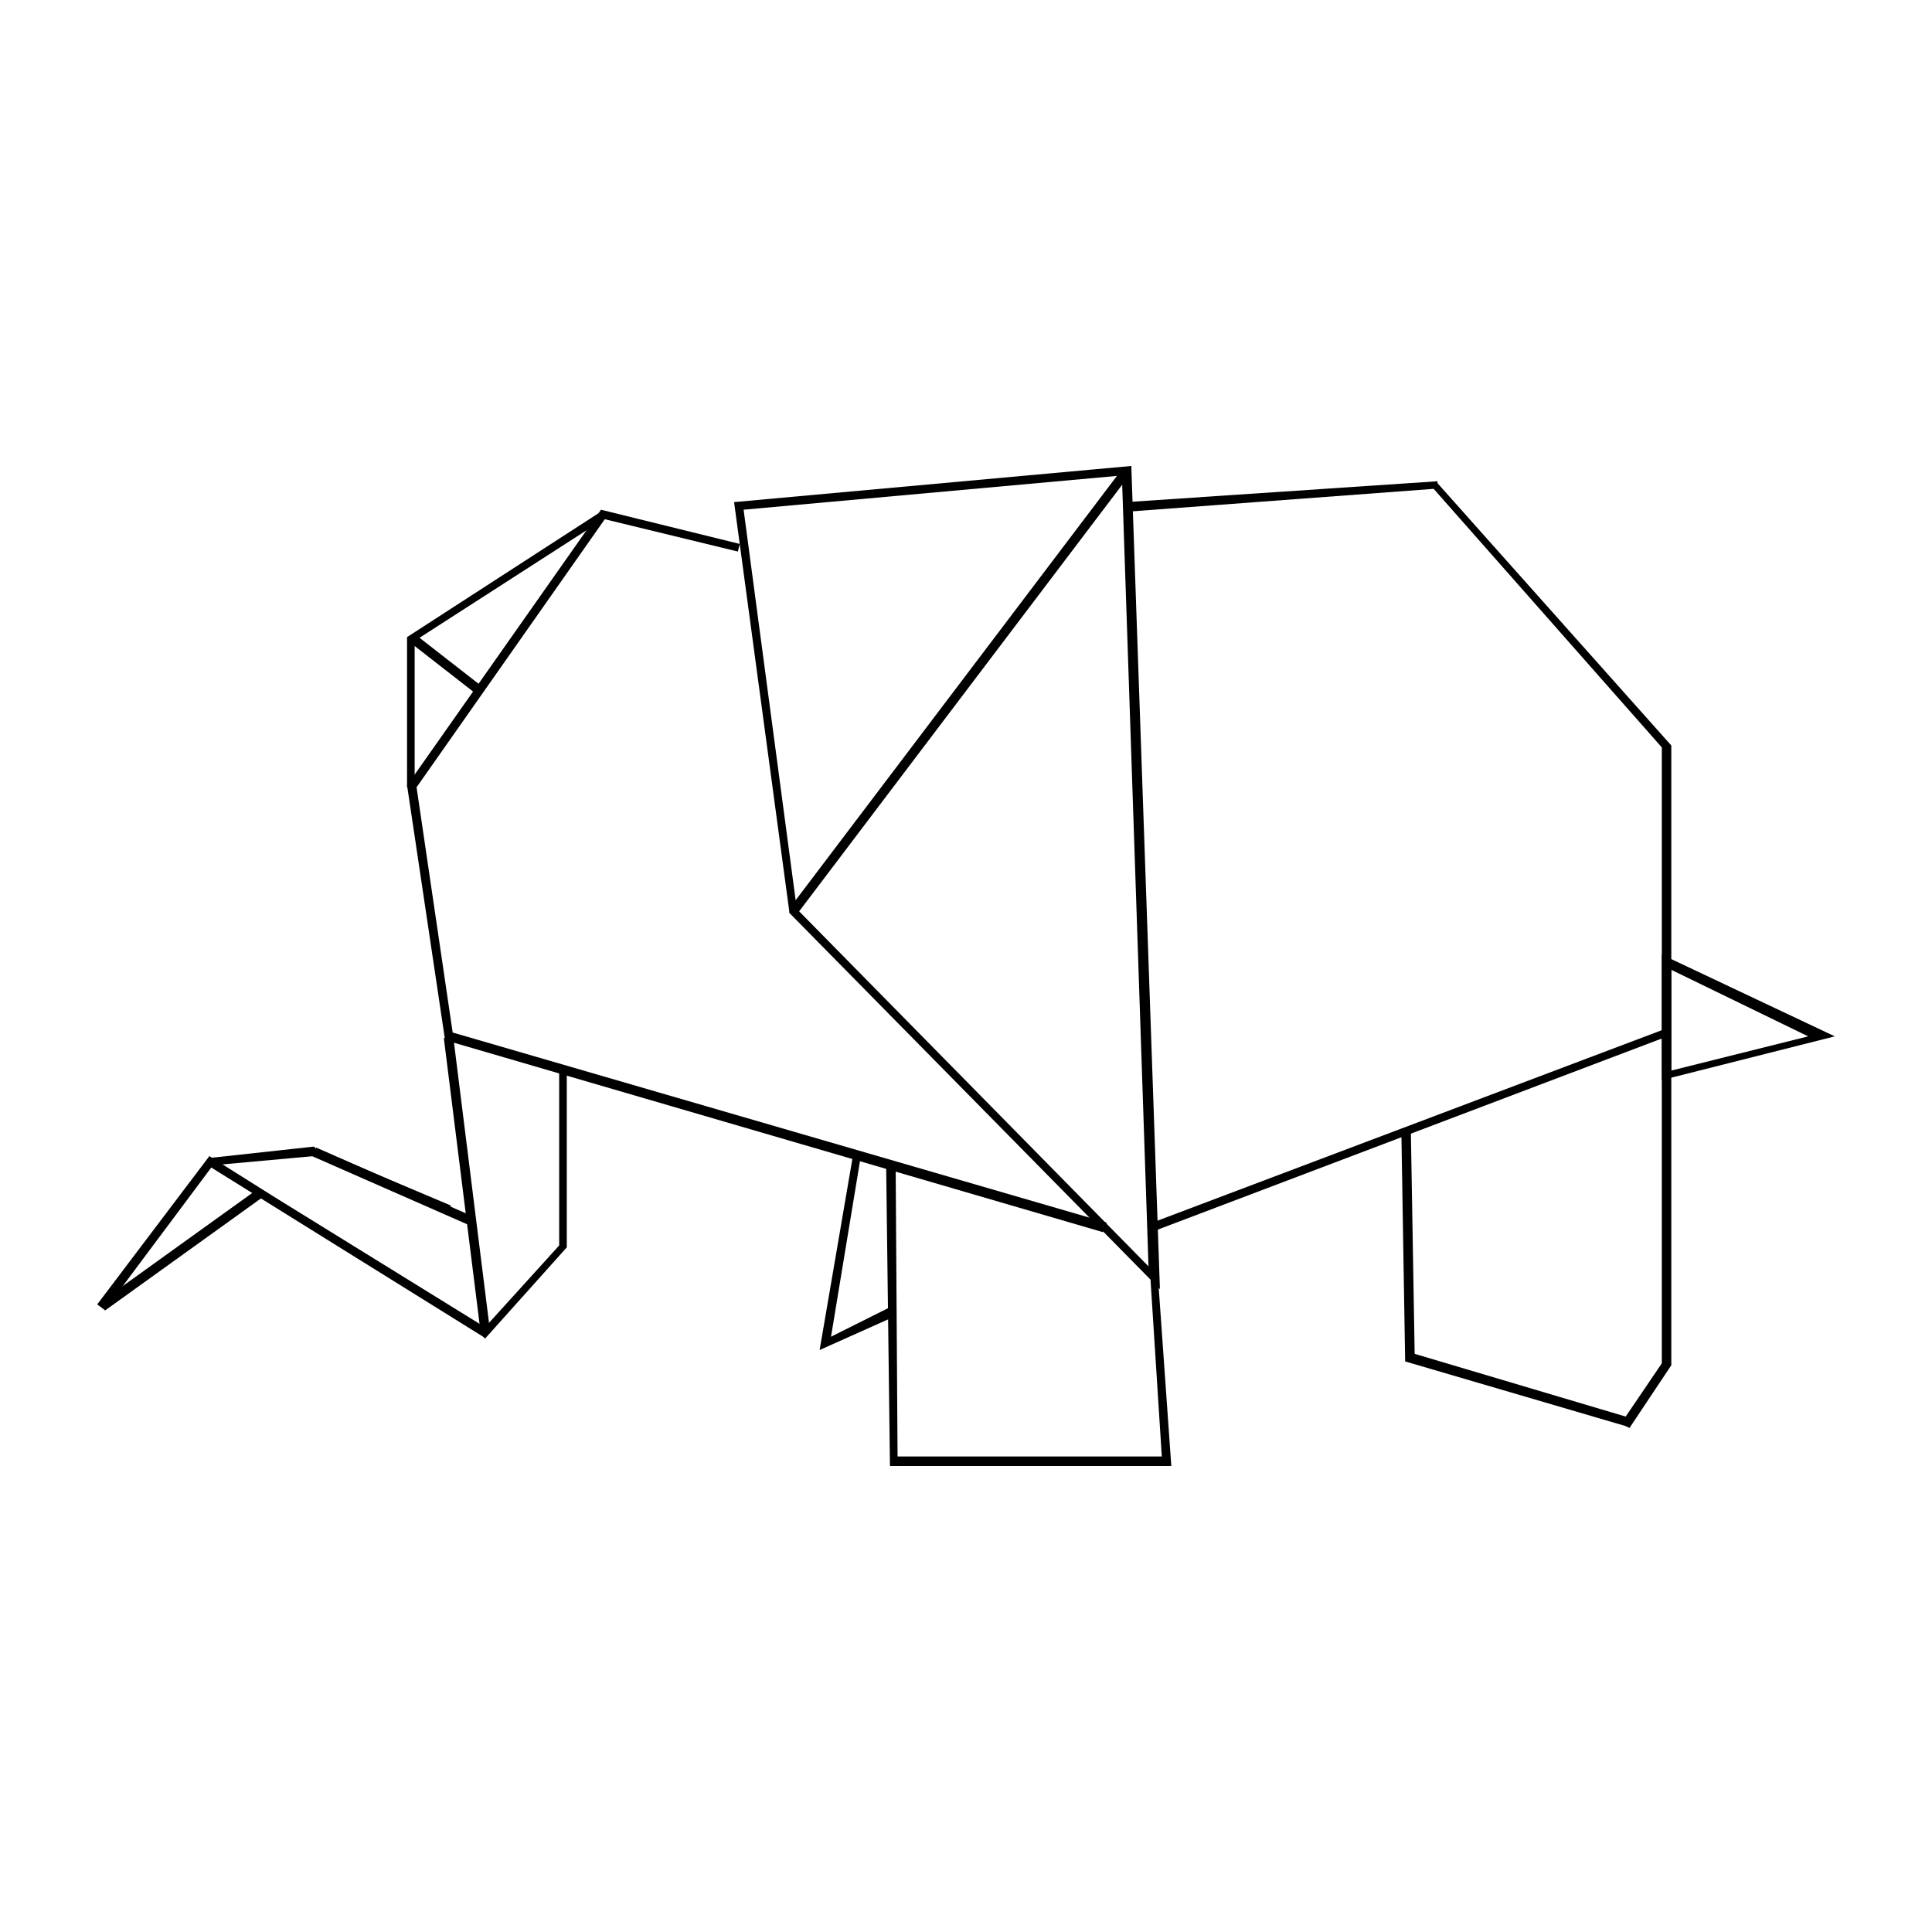
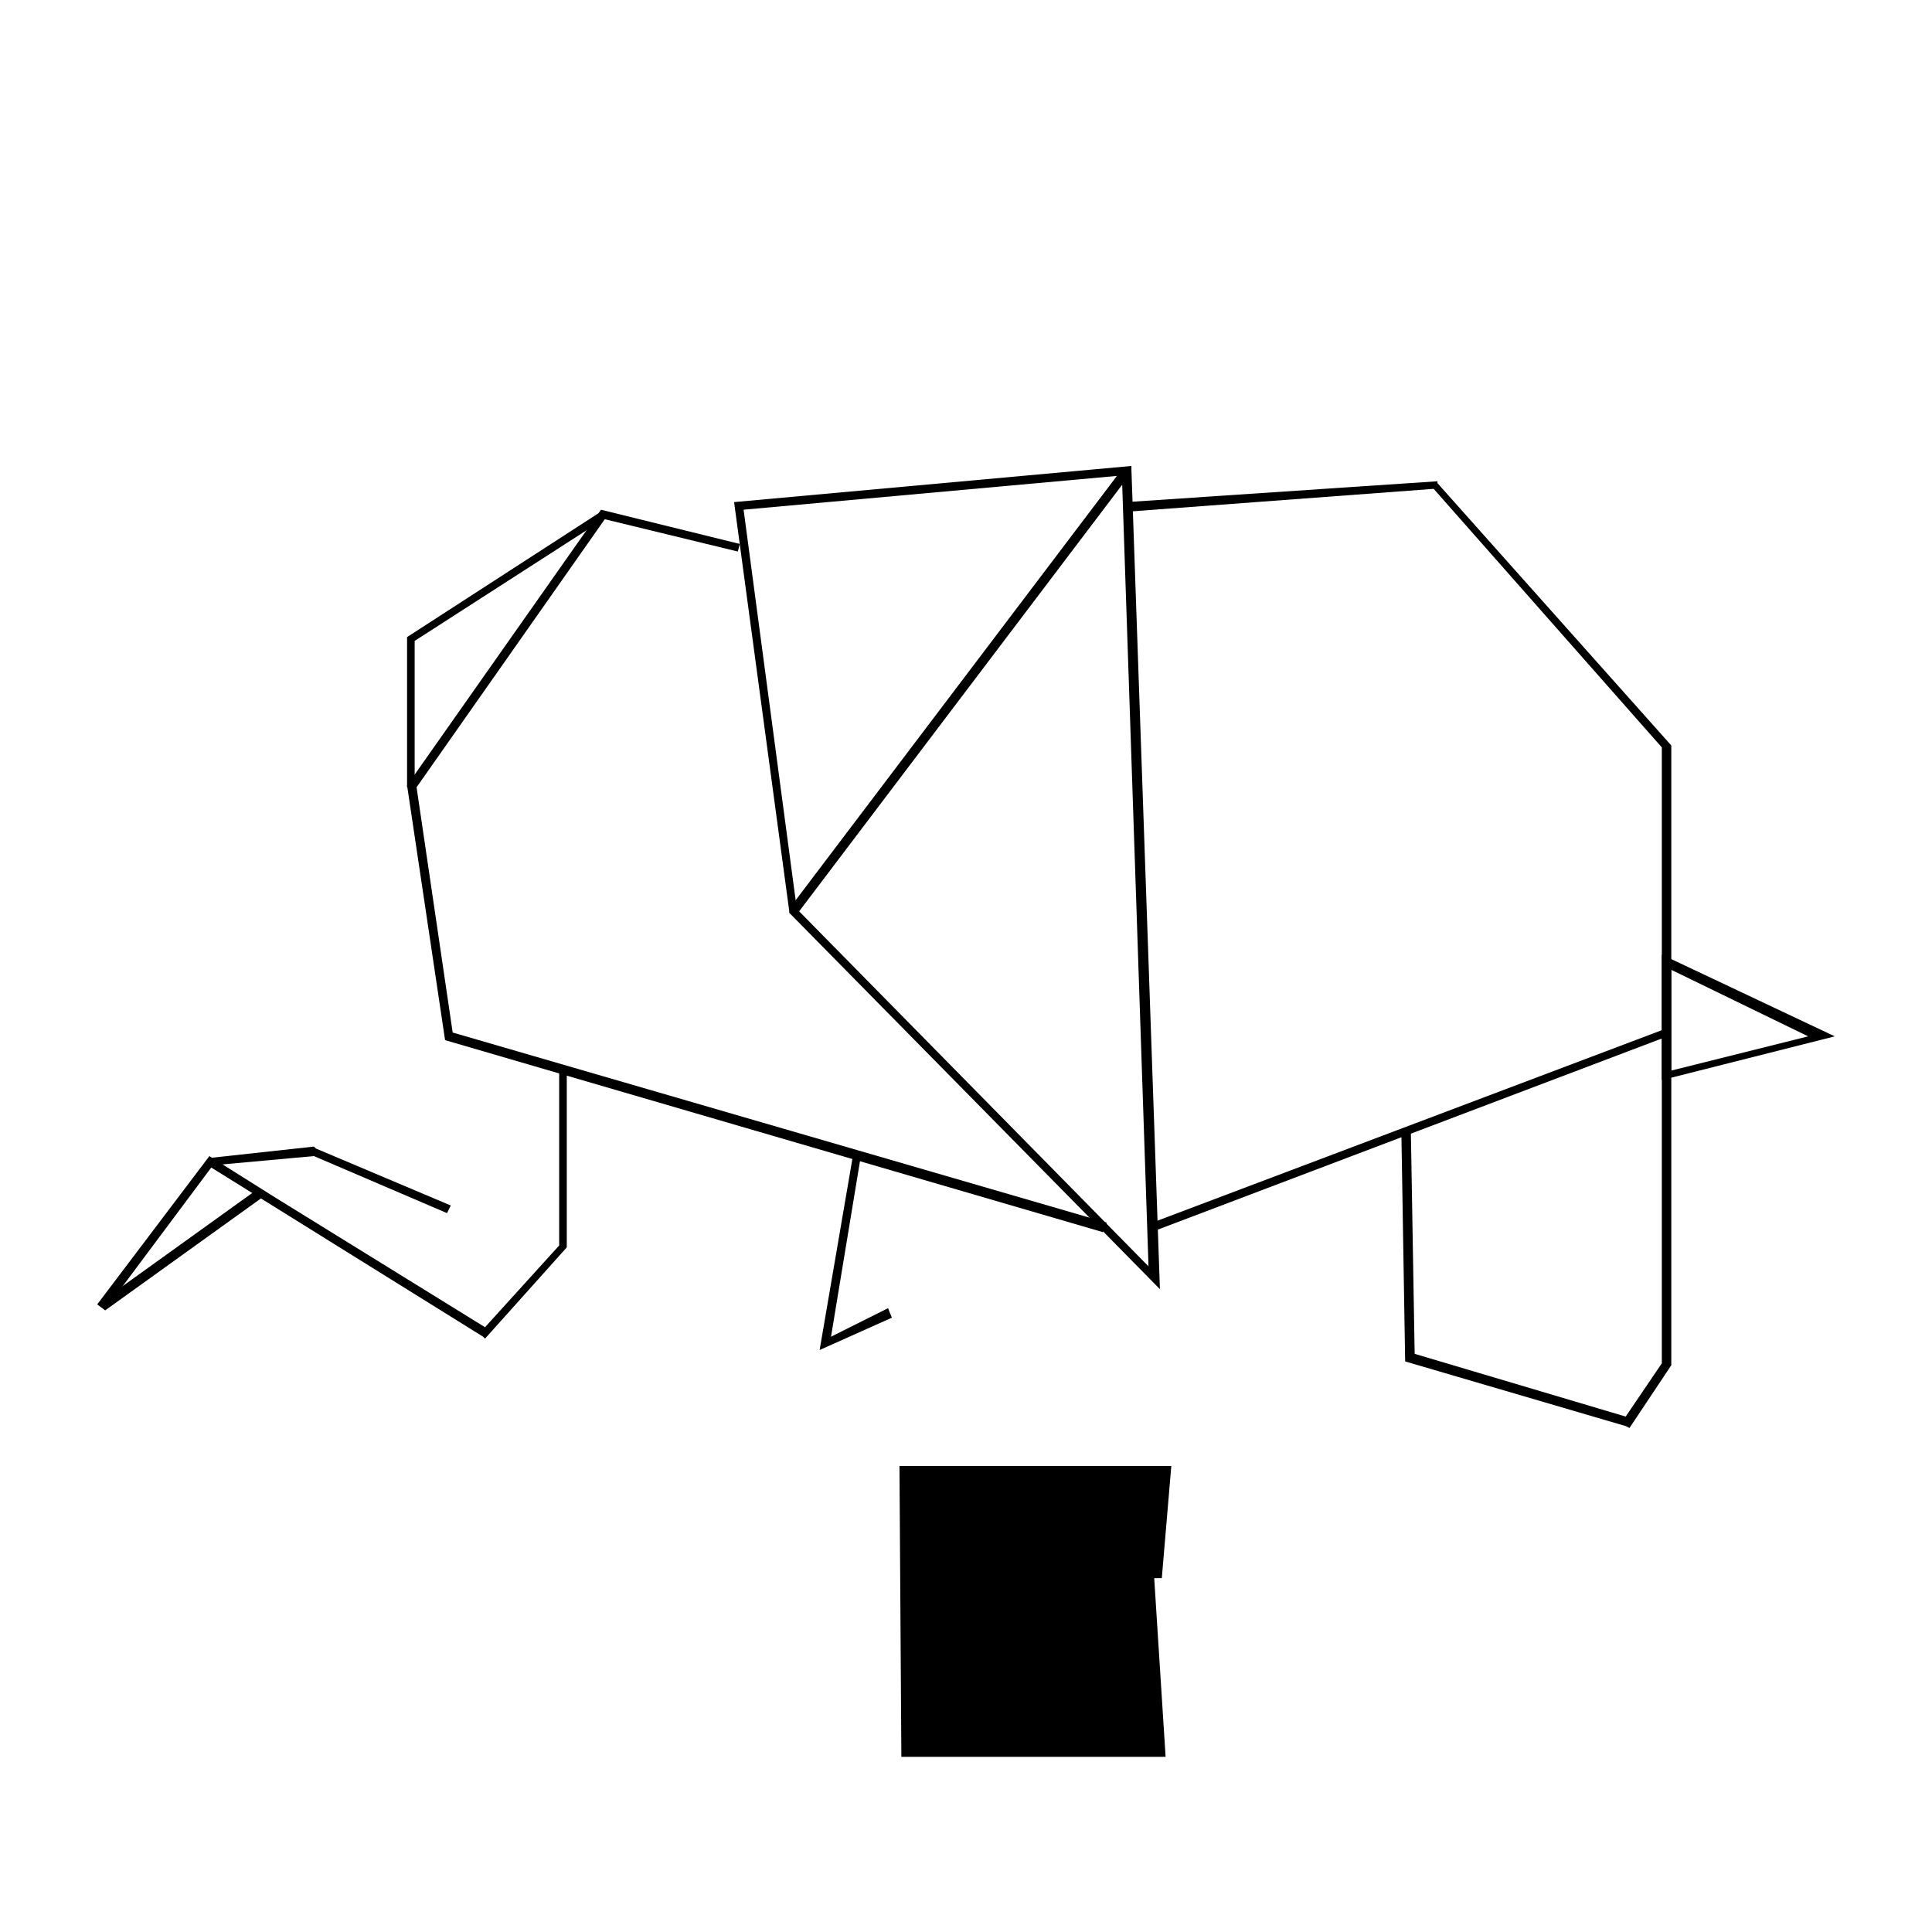
<svg xmlns="http://www.w3.org/2000/svg" fill="#000000" width="800px" height="800px" version="1.1" viewBox="144 144 512 512">
  <g>
    <path d="m451.39 485.64-98.242-99.754v-0.504l-14.609-108.32 105.3-9.574v1.008zm-96.227-100.76 93.203 94.715-7.055-209.59-100.25 9.074z" />
    <path d="m353.32 384.59 88.203-116.48 2.008 1.52-88.203 116.48z" />
    <path d="m575.83 522.43-1.008-0.504-58.441-17.133-1.008-60.961h2.519l1.008 58.949 55.922 16.625 9.574-14.109v-163.23l-60.457-68.516-81.113 6.047-0.504-2.519 82.621-5.543v0.504l61.969 69.523v164.24z" />
    <path d="m584.39 430.23v-33.25l45.848 21.664zm2.516-29.219v26.703l36.273-9.07z" />
    <path d="m450.38 470.03-1.008-2.016 136.03-51.387 0.5 2.016z" />
    <path d="m436.27 470.53-174.32-50.883-10.074-67.512 51.387-73.051 36.781 9.066-0.504 2.016-35.27-8.566-49.875 71.039 9.57 64.992 173.31 50.379z" />
    <path d="m253.89 352.64h-2.016v-39.801l51.387-33.25 1.512 1.508-50.883 32.75z" />
    <path d="m262.46 465.49-35.266-15.113-27.711 2.519v-2.016l27.711-3.023 0.504 0.504 35.77 15.113z" />
-     <path d="m261.62 419.1 2.5-0.312 9.809 78.488-2.5 0.312z" />
-     <path d="m226.8 450.43 1.012-2.305 41.512 18.242-1.012 2.305z" />
-     <path d="m454.41 532.5h-74.562l-1.008-79.602h2.519l0.504 77.082h70.027l-3.023-47.355h2.016z" />
-     <path d="m252.32 313.98 1.547-1.988 17.883 13.938-1.547 1.988z" />
+     <path d="m454.41 532.5h-74.562h2.519l0.504 77.082h70.027l-3.023-47.355h2.016z" />
    <path d="m361.21 501.77 9.066-52.902 2.016 0.504-8.062 48.871 15.117-7.559 1.008 2.519z" />
    <path d="m272.54 498.75-0.504-0.504-72.047-44.84-28.211 37.785-2.016-1.512 29.723-39.297 17.637 11.086 55.418 34.258 19.648-21.664v-46.352h2.016v46.855z" />
    <path d="m170.39 489.23 42.137-30.285 1.469 2.047-42.137 30.285z" />
  </g>
</svg>